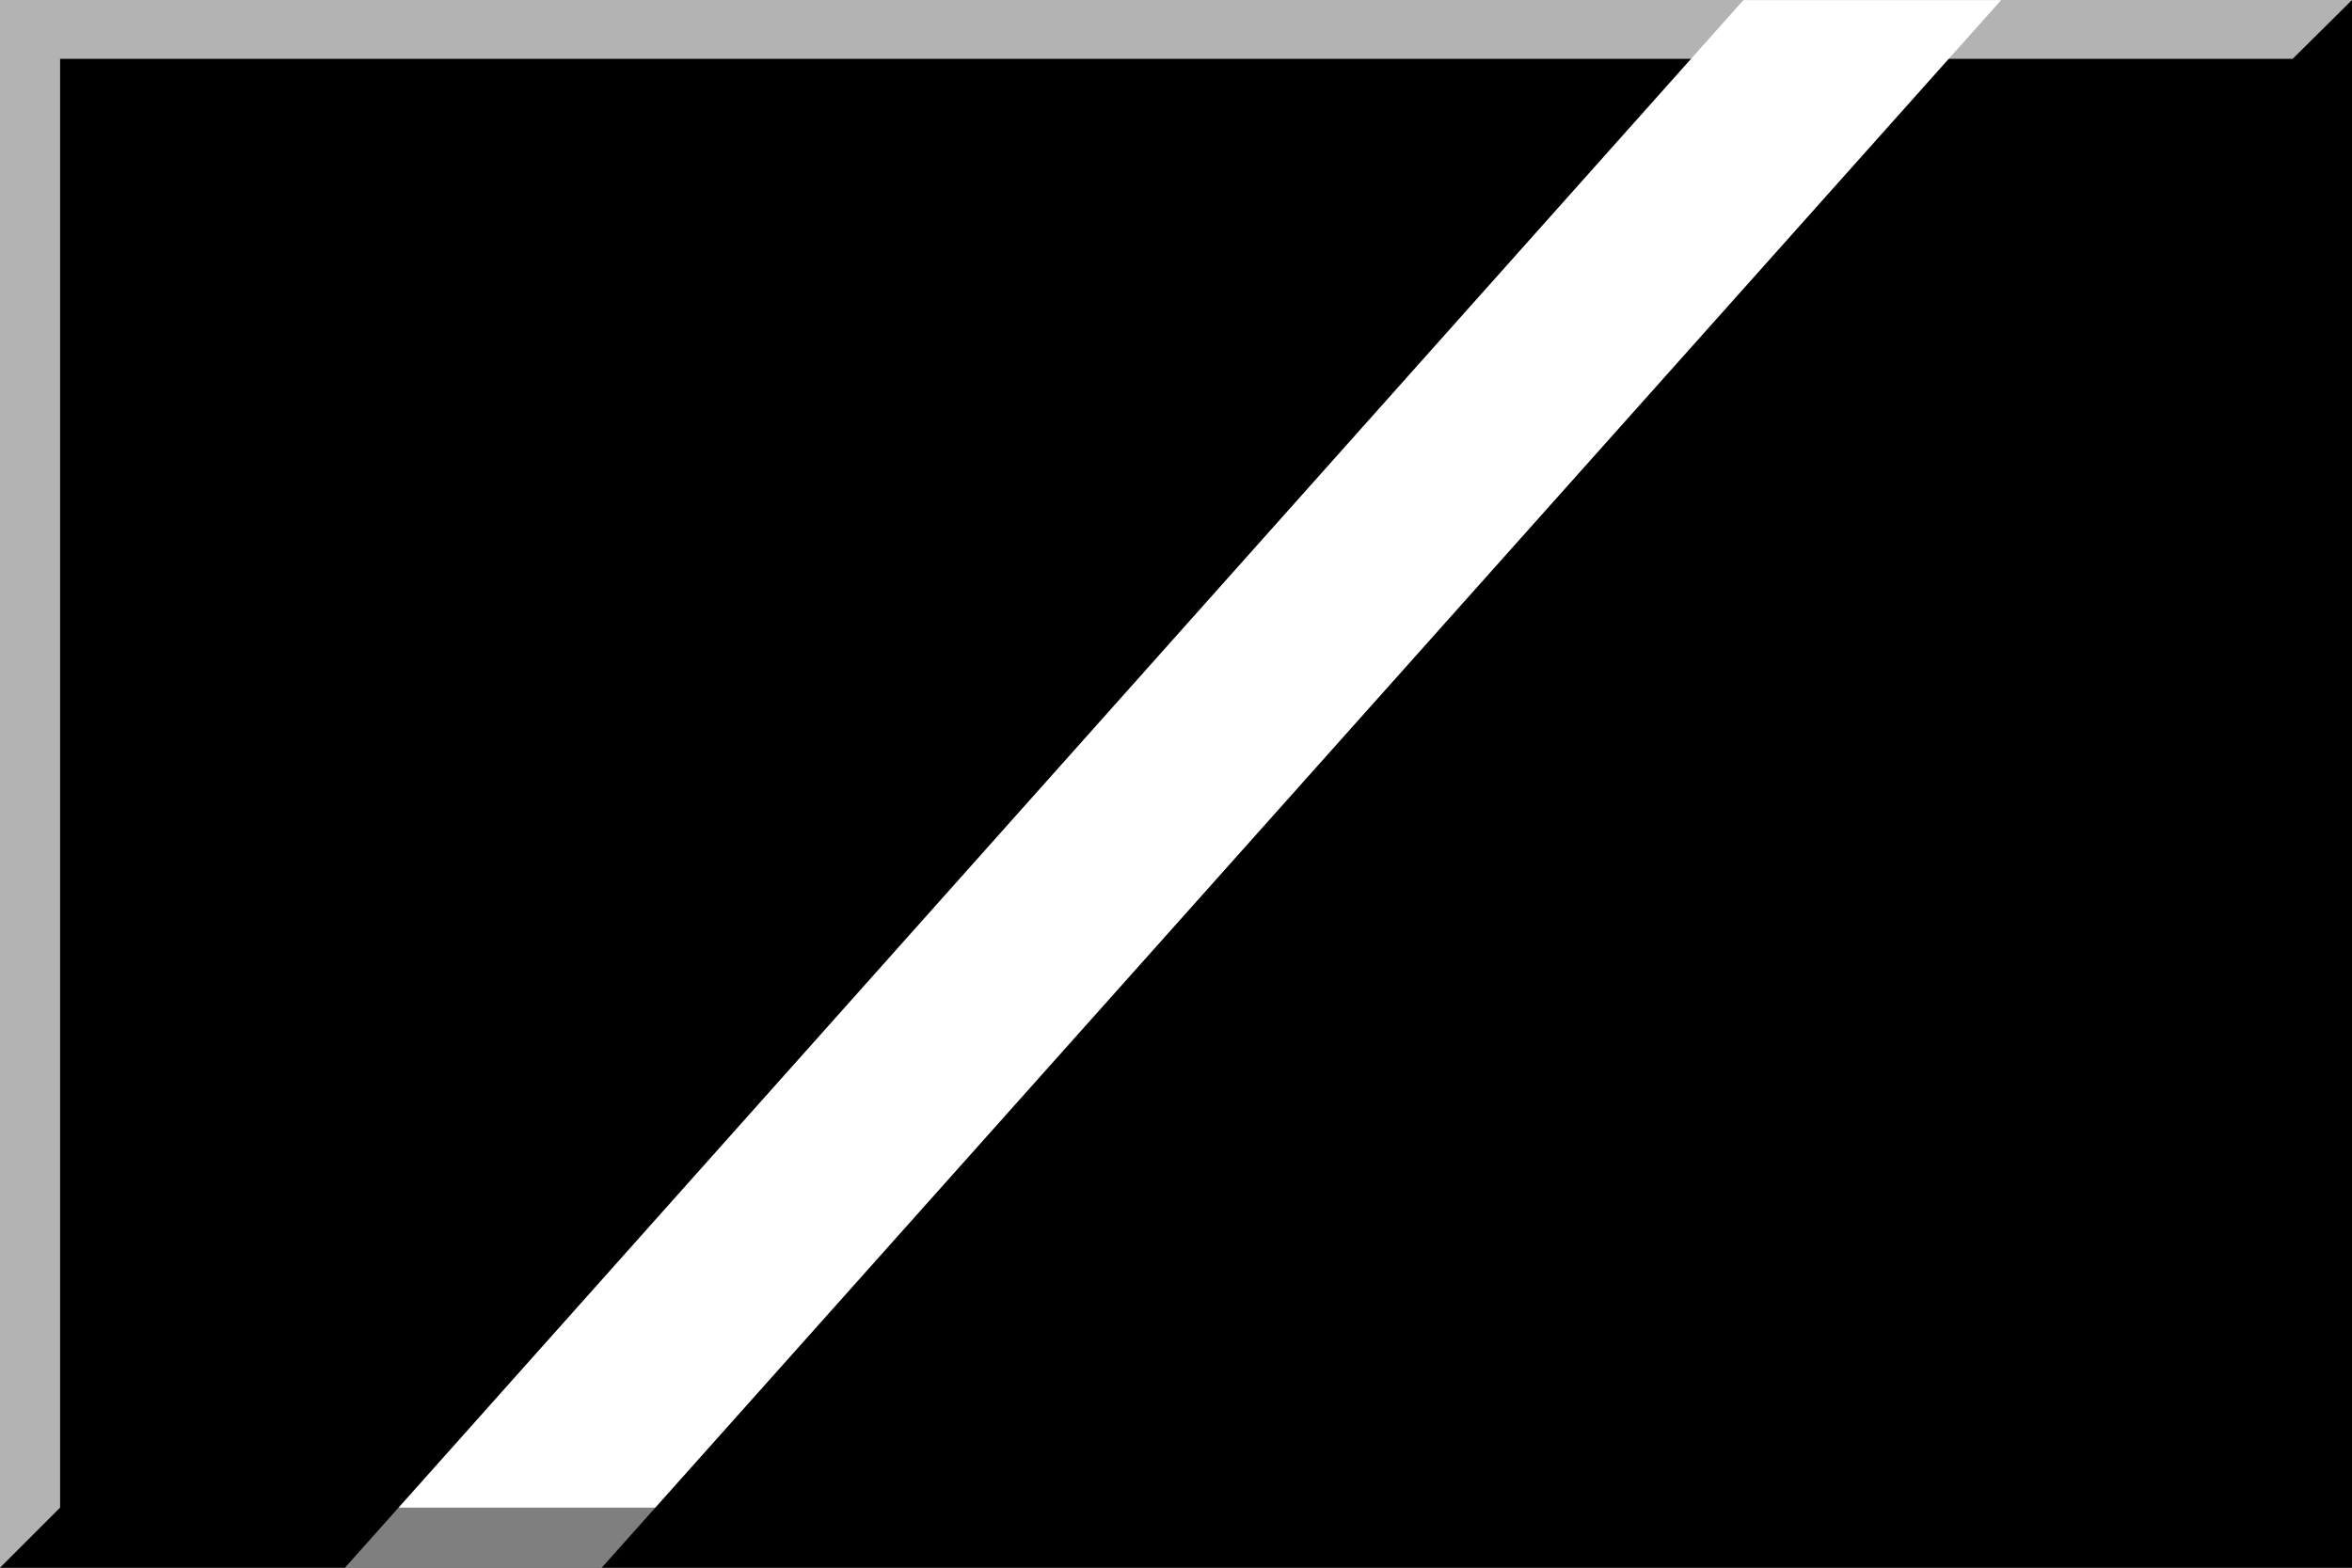
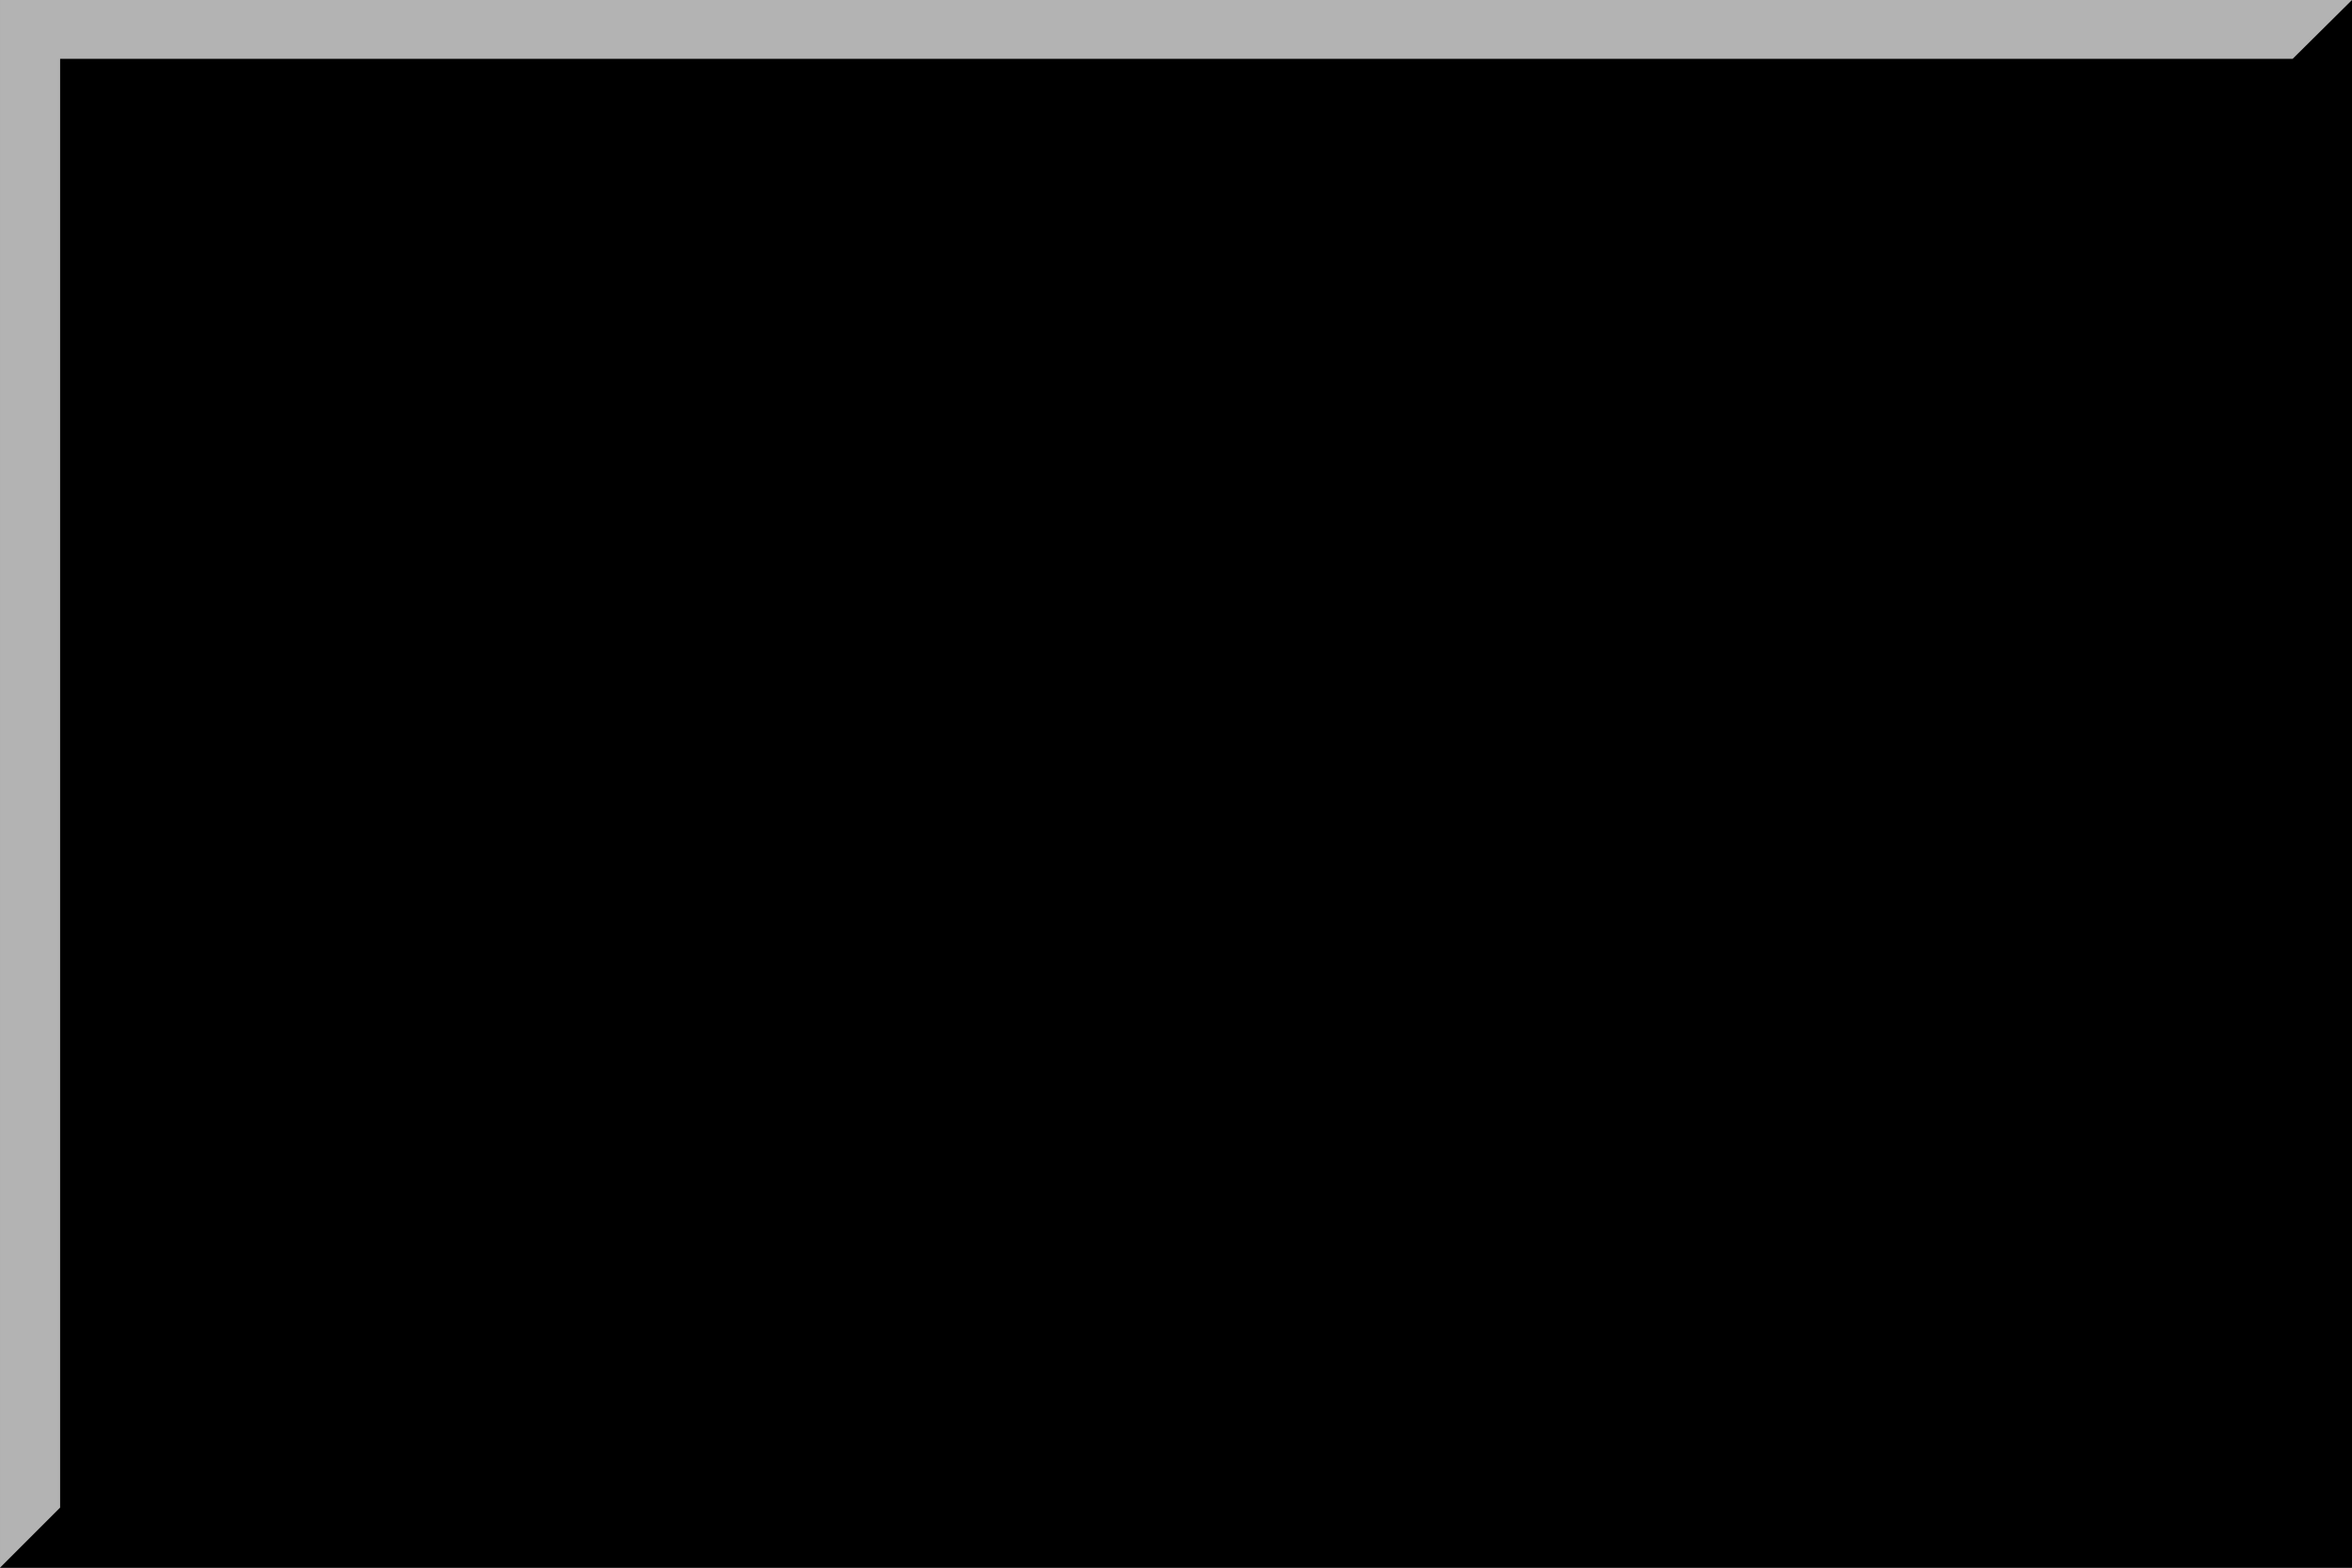
<svg xmlns="http://www.w3.org/2000/svg" width="600" height="400">
  <rect width="100%" height="100%" fill="#808080" stroke="none" />
  <path d="M.001.002H600v400H.001z" />
-   <path fill="#fff" d="M88 400L444.751.027H510.5L153.5 400z" />
  <path opacity=".5" d="M.001 400.002H600l-15.062-15.327-569.603-.007z" />
  <path opacity=".7" fill="#fff" d="M600 .002H.001v400l15.334-15.334V15h569.54z" />
</svg>